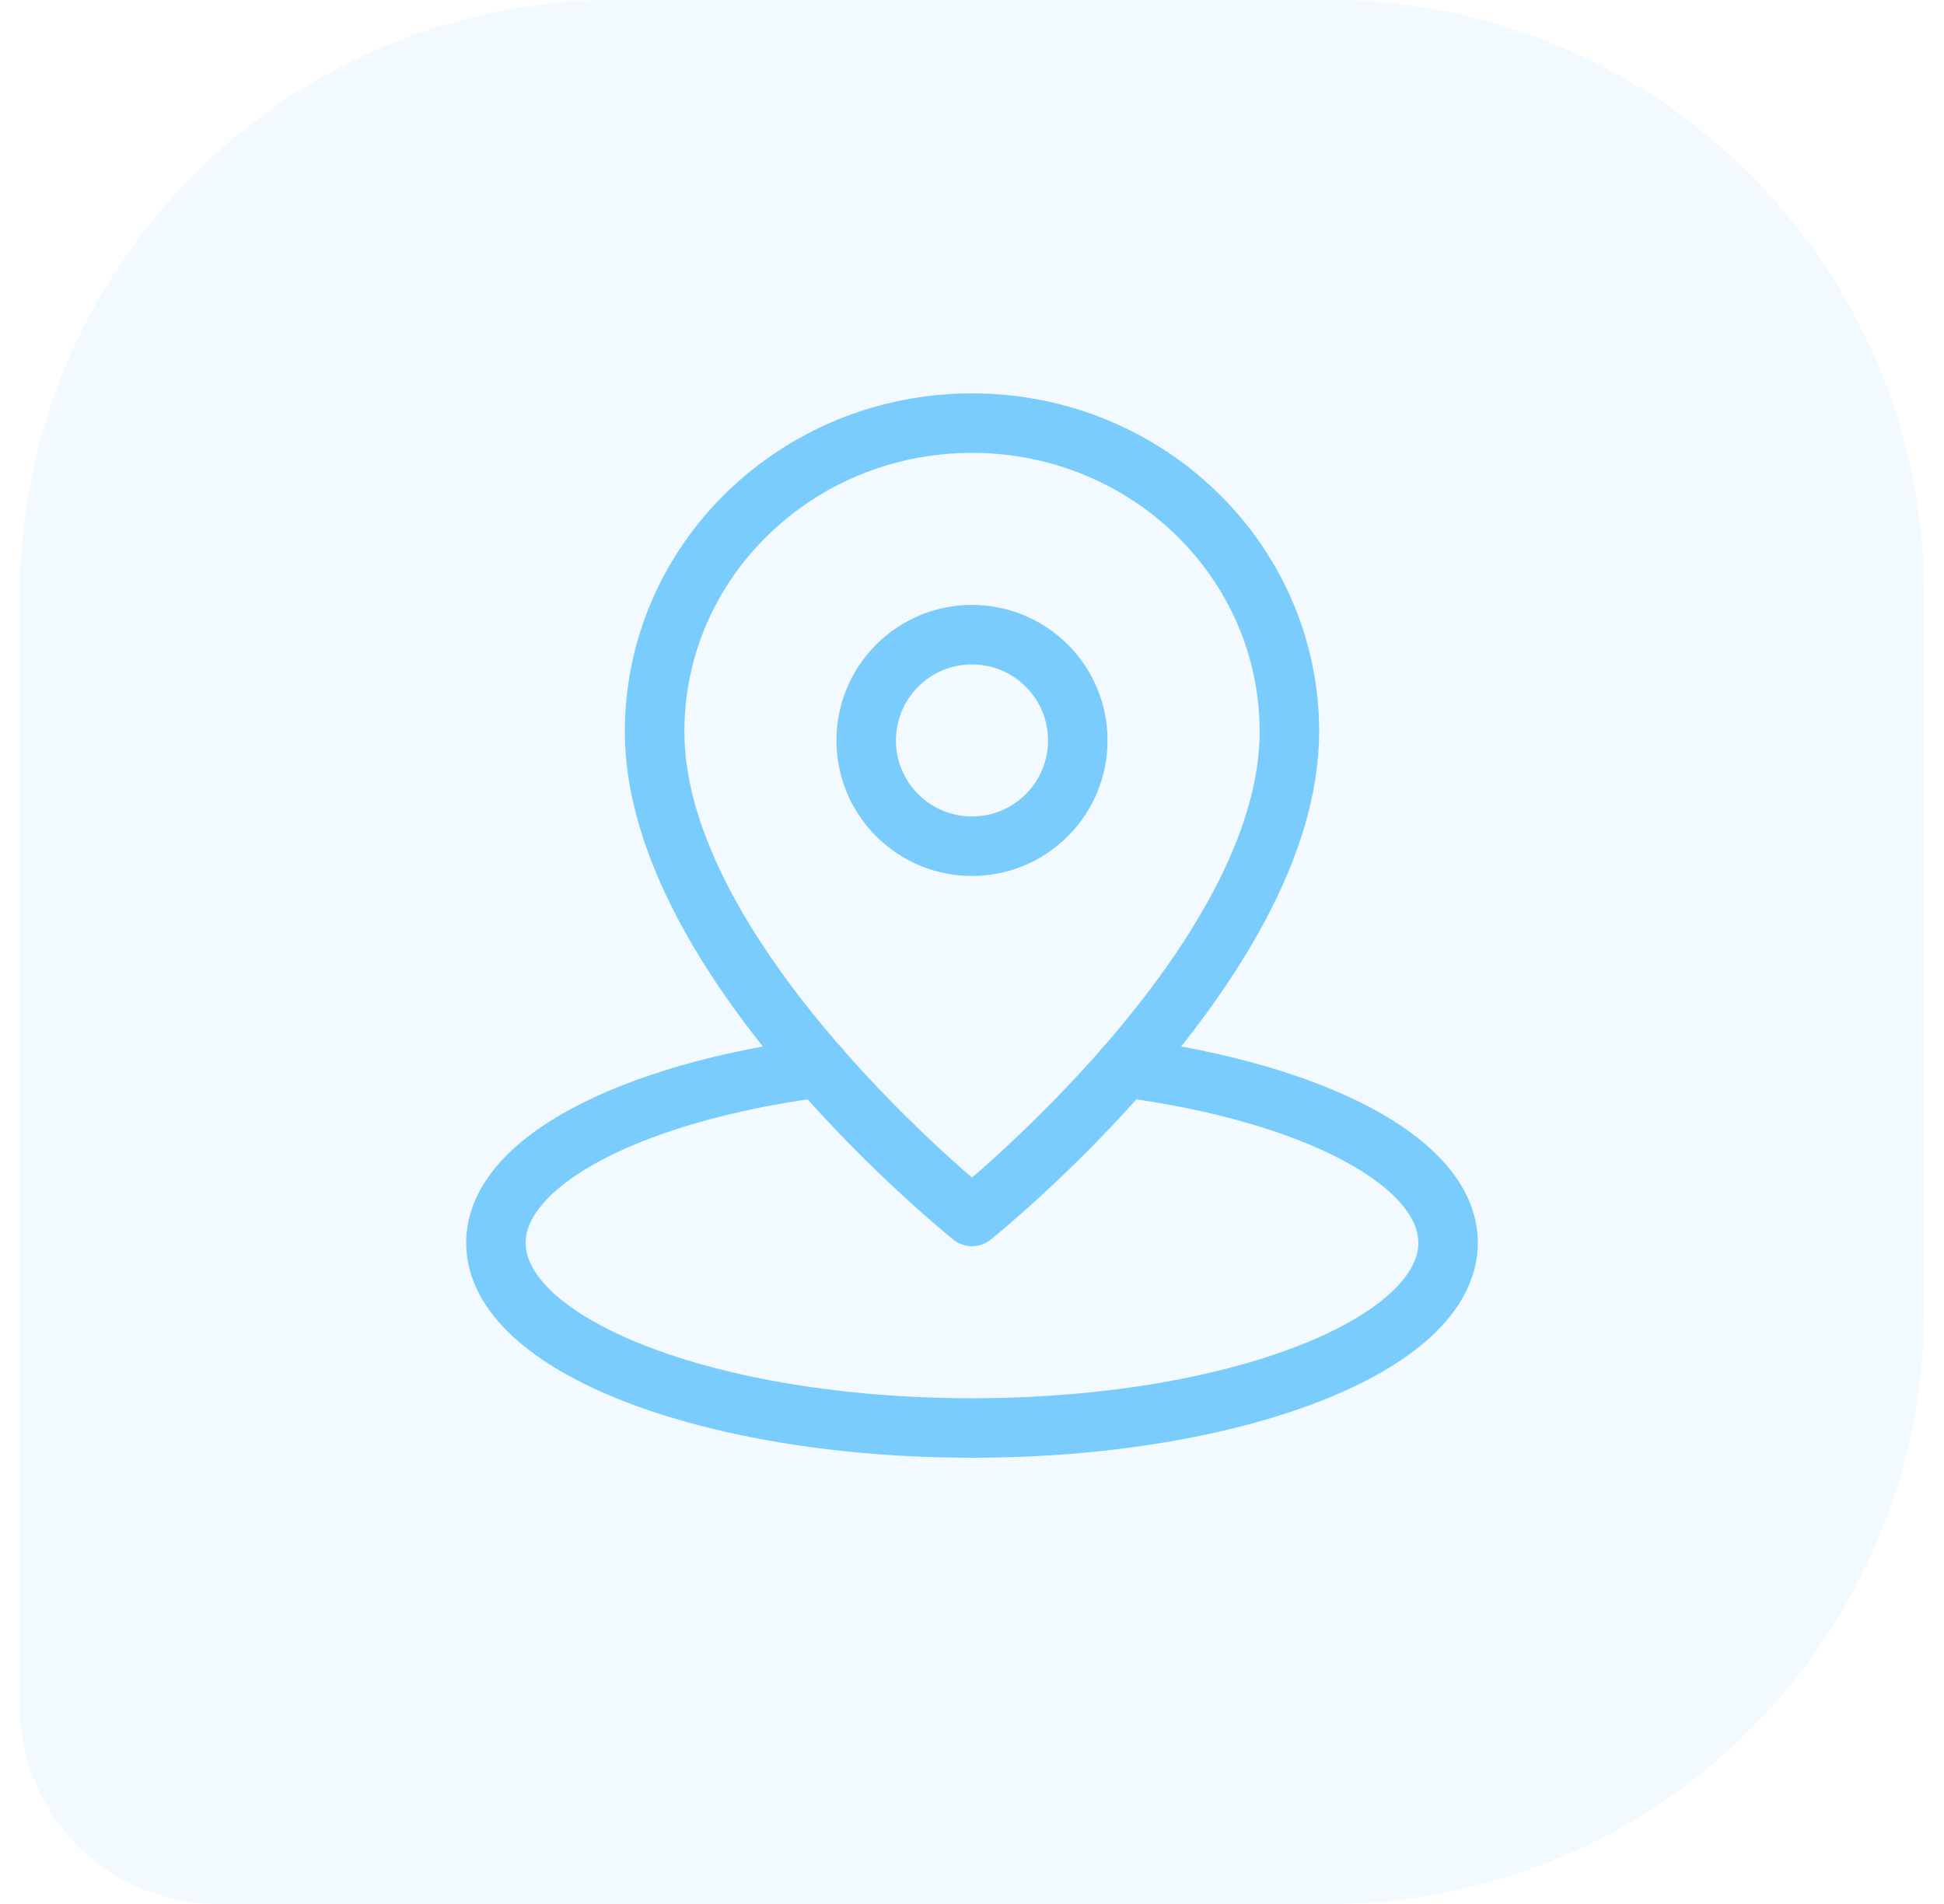
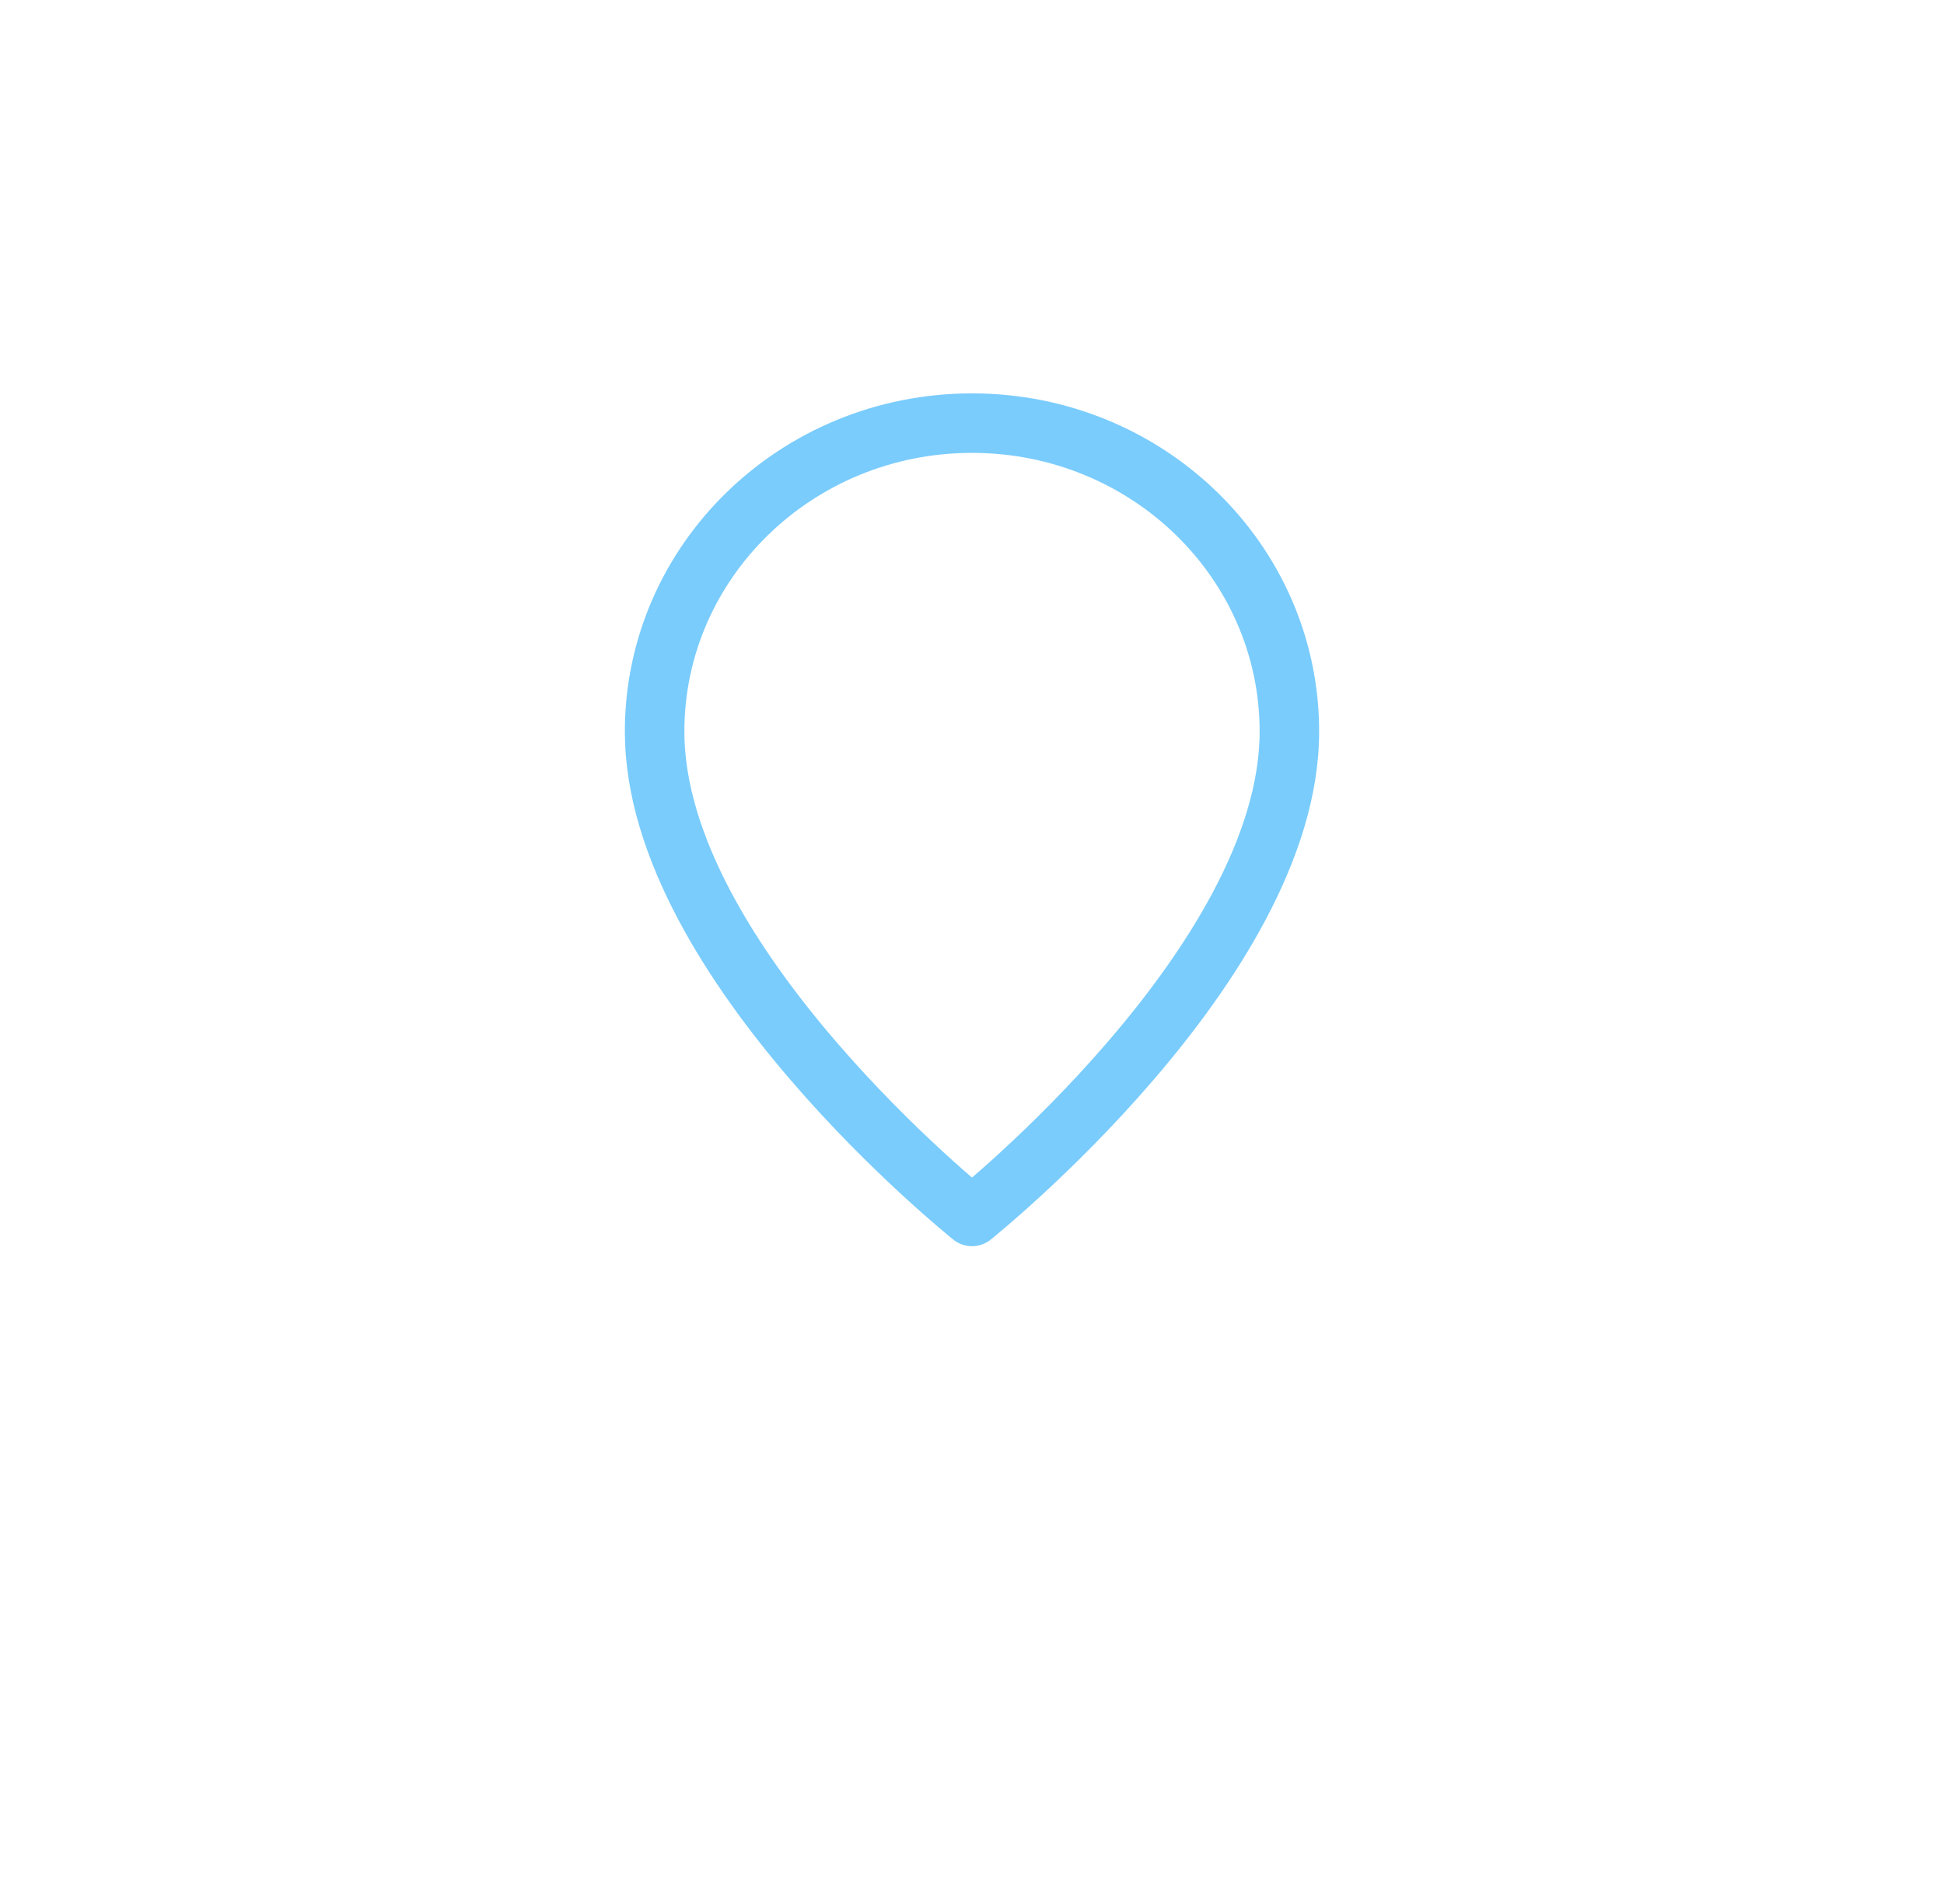
<svg xmlns="http://www.w3.org/2000/svg" width="49" height="48" viewBox="0 0 49 48" fill="none">
-   <path d="M0.5 15C0.5 6.716 7.216 0 15.5 0H33.5C41.784 0 48.5 6.716 48.5 15V33C48.5 41.284 41.784 48 33.5 48H5.5C2.739 48 0.5 45.761 0.5 43V15Z" fill="#7ACCFC" fill-opacity="0.1" />
-   <path d="M20.655 26.916C15.916 27.54 12.5 29.28 12.5 31.333C12.5 33.911 17.872 36 24.5 36C31.128 36 36.5 33.911 36.5 31.333C36.5 29.28 33.084 27.54 28.345 26.916" stroke="#7ACCFC" stroke-width="1.5" stroke-linecap="round" stroke-linejoin="round" />
  <path fill-rule="evenodd" clip-rule="evenodd" d="M32.5 18.444C32.5 14.149 28.919 10.667 24.5 10.667C20.081 10.667 16.5 14.149 16.5 18.444C16.5 24.277 24.5 30.667 24.5 30.667C24.5 30.667 32.5 24.277 32.5 18.444Z" stroke="#7ACCFC" stroke-width="1.5" stroke-linecap="round" stroke-linejoin="round" />
-   <path d="M26.385 16.781C27.427 17.822 27.427 19.511 26.385 20.552C25.344 21.594 23.655 21.594 22.614 20.552C21.573 19.511 21.573 17.822 22.614 16.781C23.655 15.74 25.344 15.74 26.385 16.781" stroke="#7ACCFC" stroke-width="1.5" stroke-linecap="round" stroke-linejoin="round" />
</svg>